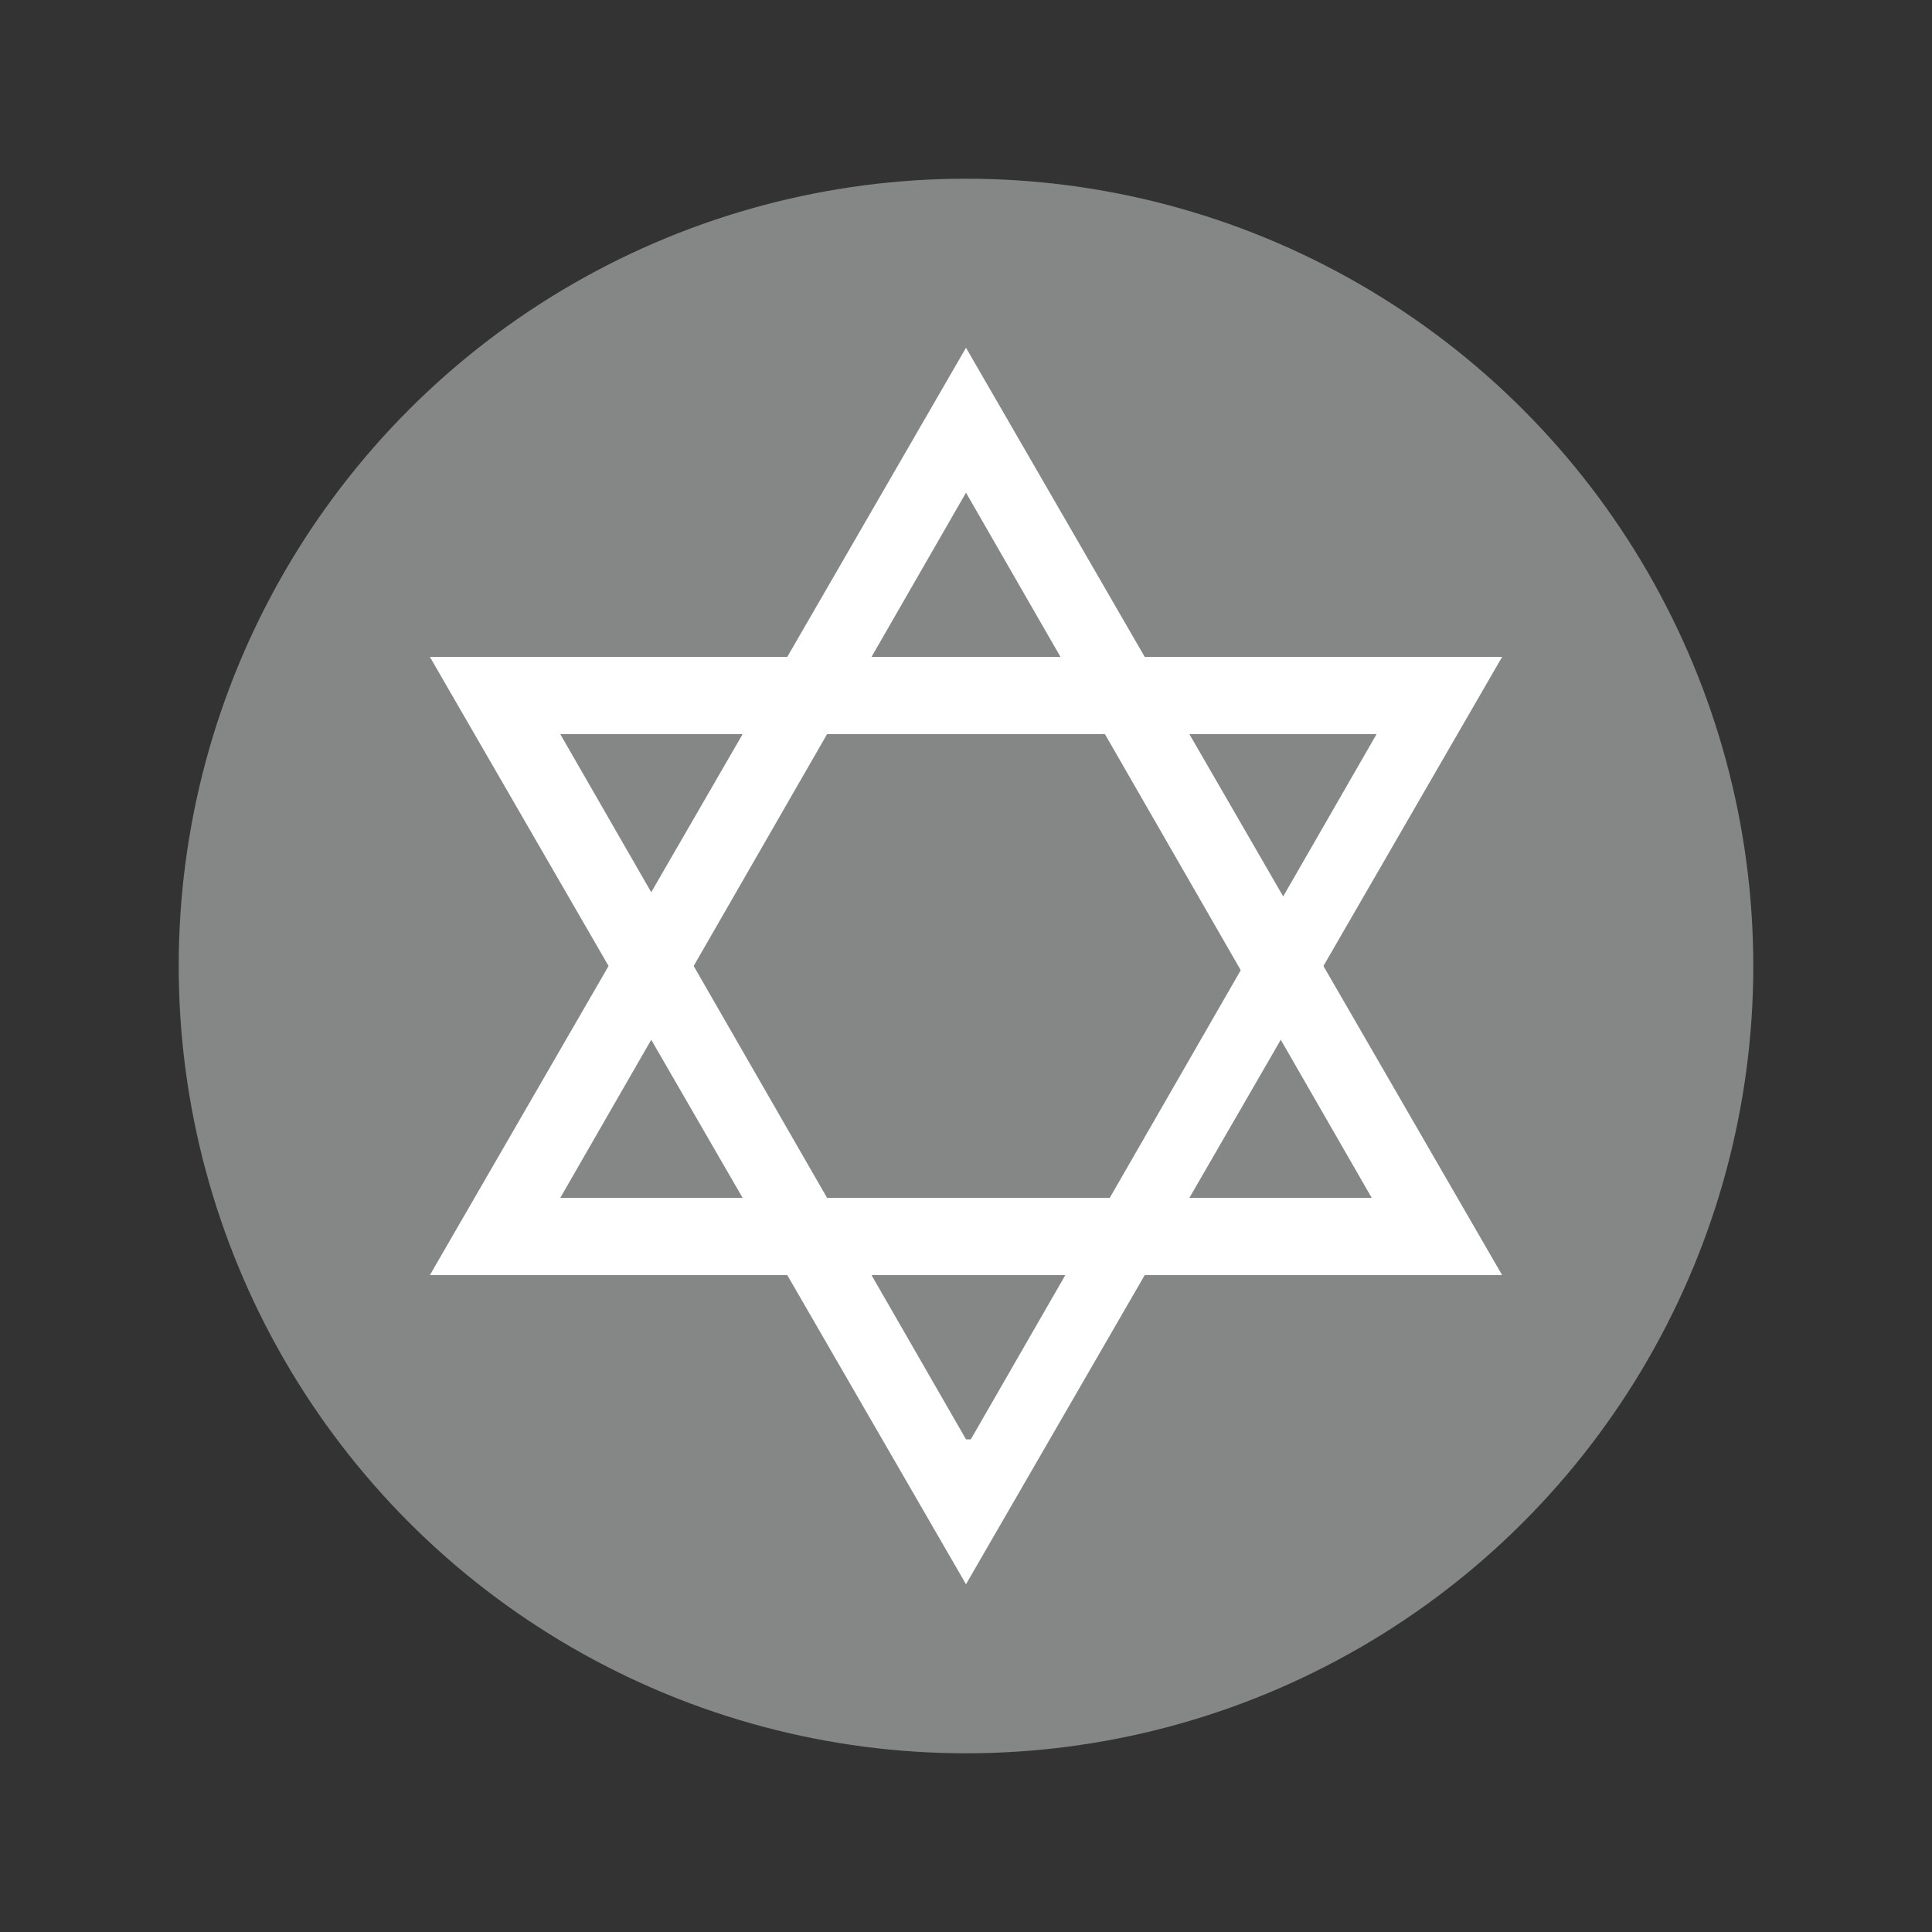
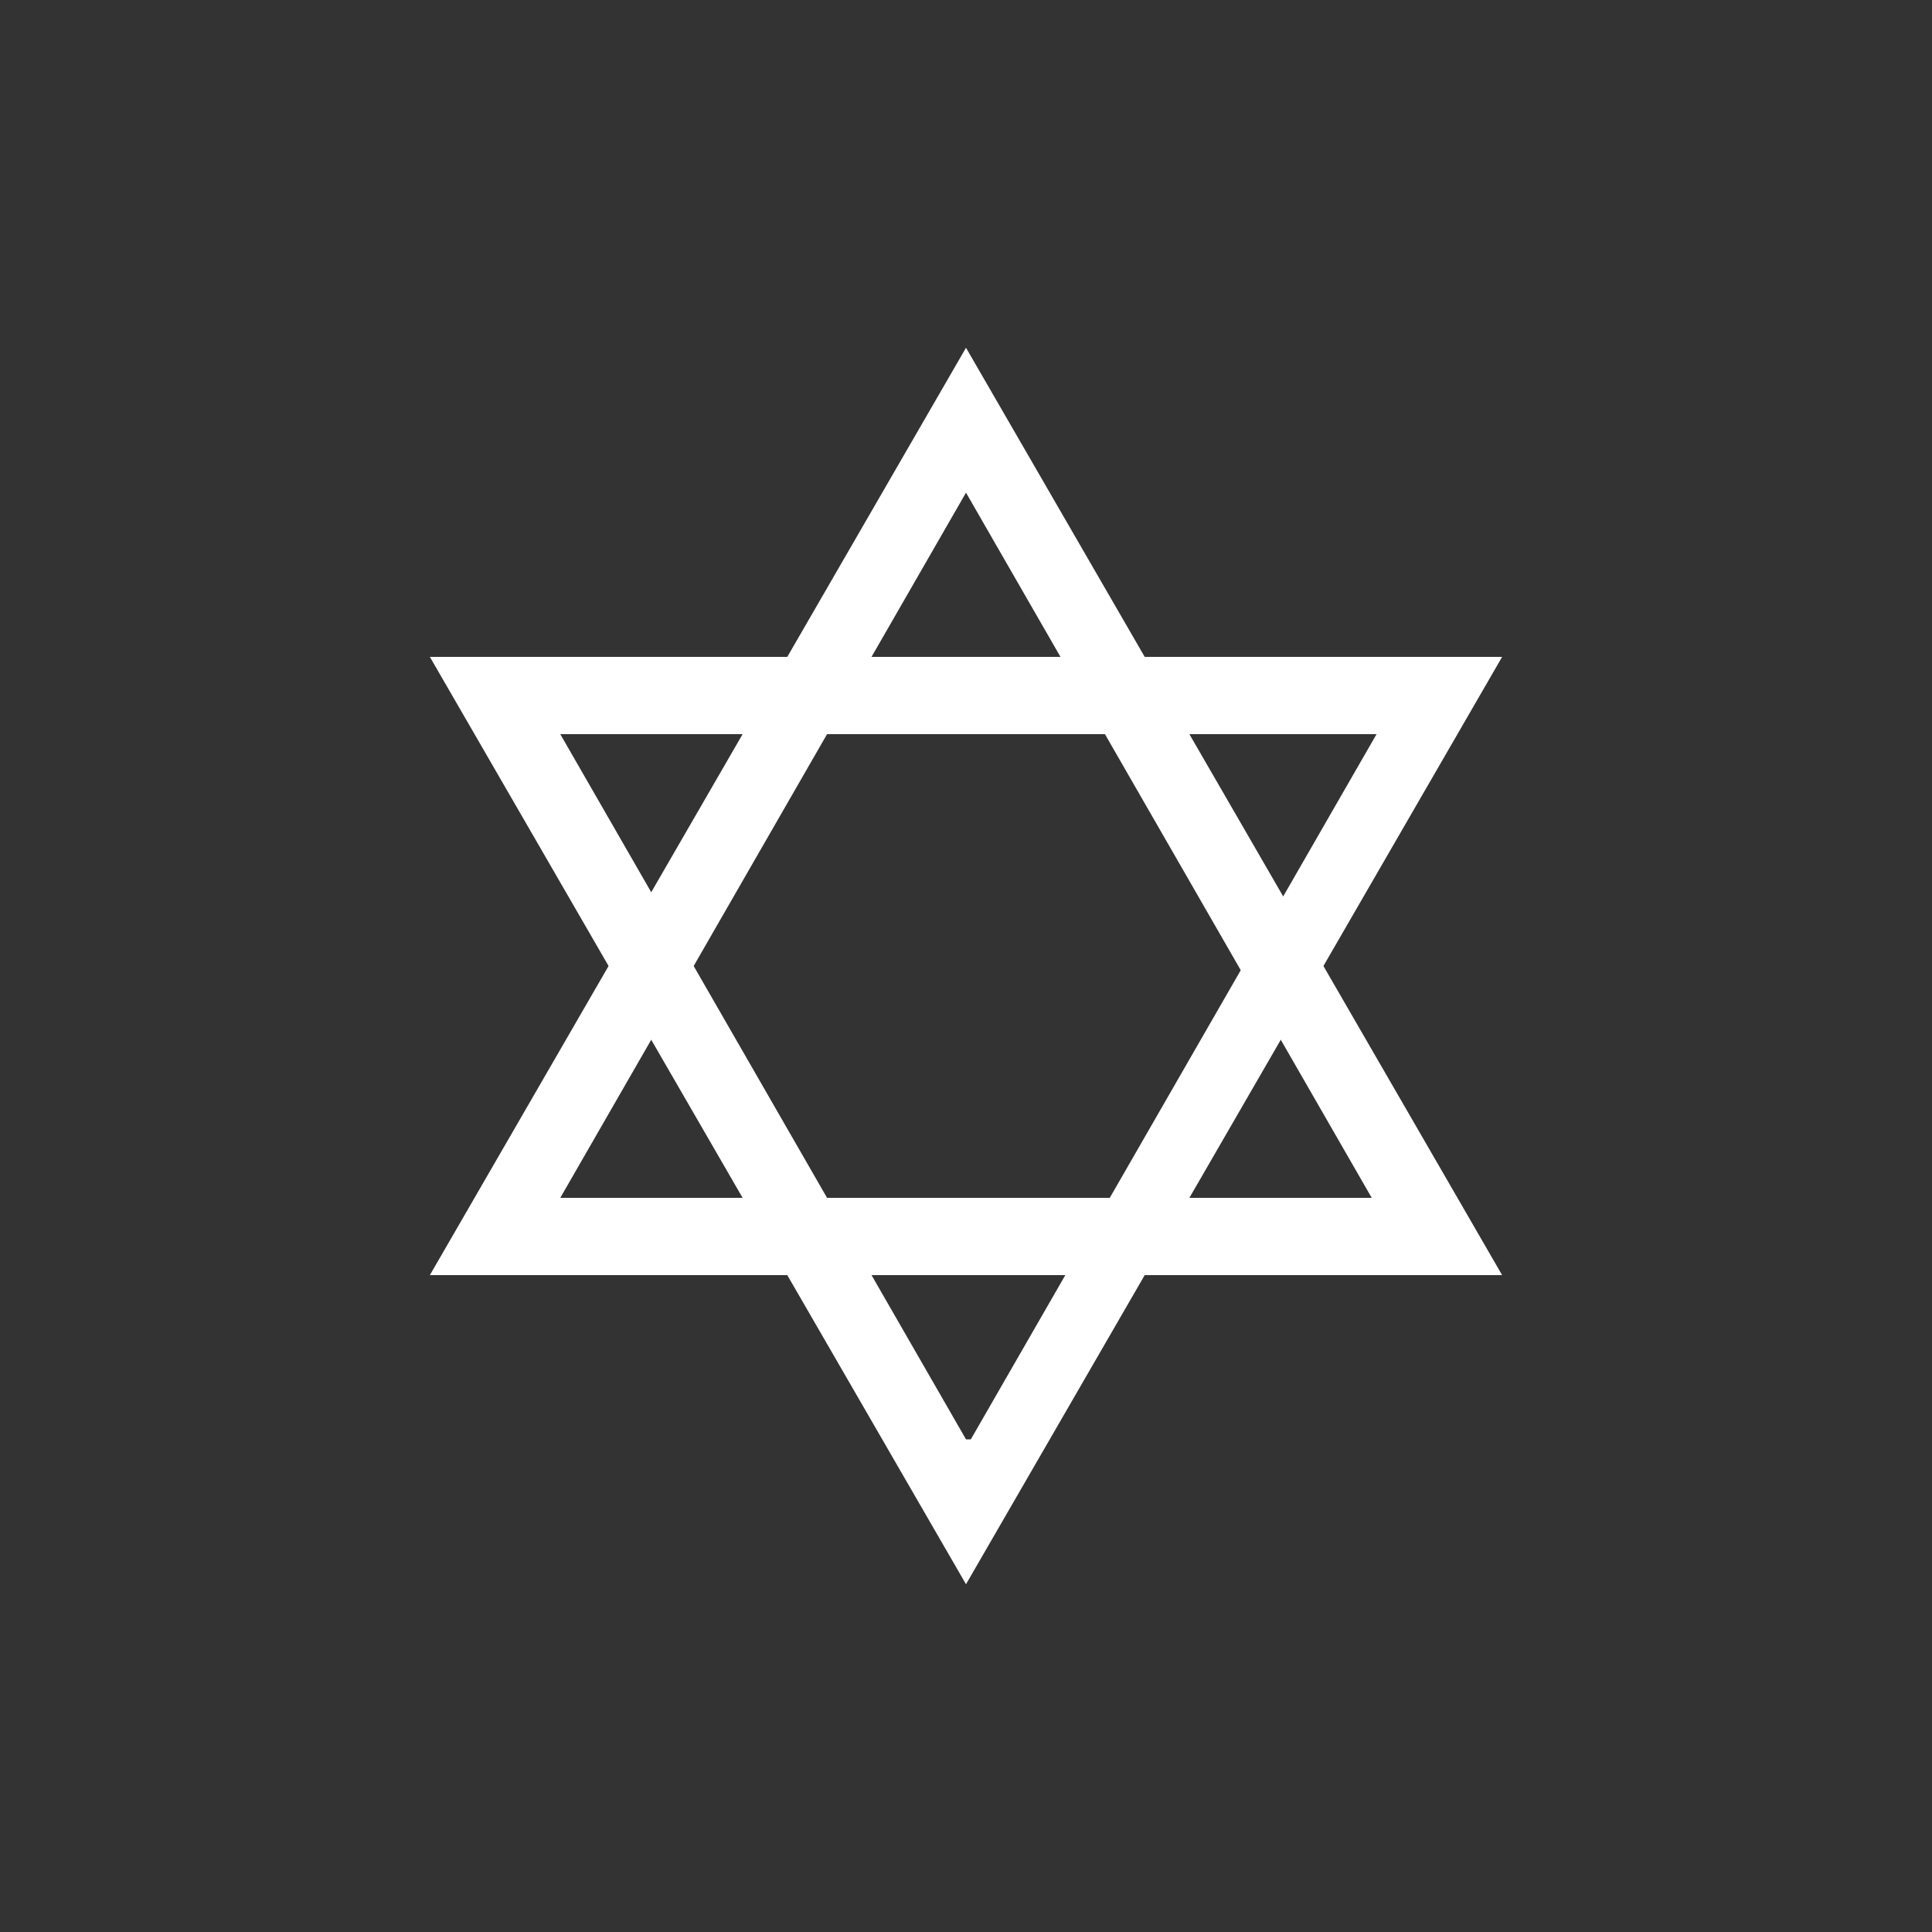
<svg xmlns="http://www.w3.org/2000/svg" id="Layer_1" data-name="Layer 1" version="1.1" viewBox="0 0 40 40">
  <rect x="0" y="0" width="40" height="40" fill="#333333" stroke="none" />
  <defs>
    <style>
      .cls-1 {
        fill: #858686;
      }

      .cls-1, .cls-2 {
        stroke-width: 0px;
      }

      .cls-2 {
        fill: #fff;
      }
    </style>
  </defs>
-   <circle class="cls-1" cx="20" cy="20" r="16.3" />
  <g>
    <path class="cls-2" d="M20,10.2l8.4,14.6H11.6l8.4-14.6ZM31.1,26.4L20,7.2l-11.1,19.2h22.2Z" />
-     <path class="cls-2" d="M20,29.8l-8.4-14.6h16.9l-8.4,14.6h0ZM8.9,13.6l11.1,19.2,11.1-19.2s-22.2,0-22.2,0Z" />
+     <path class="cls-2" d="M20,29.8l-8.4-14.6h16.9l-8.4,14.6h0M8.9,13.6l11.1,19.2,11.1-19.2s-22.2,0-22.2,0Z" />
  </g>
</svg>